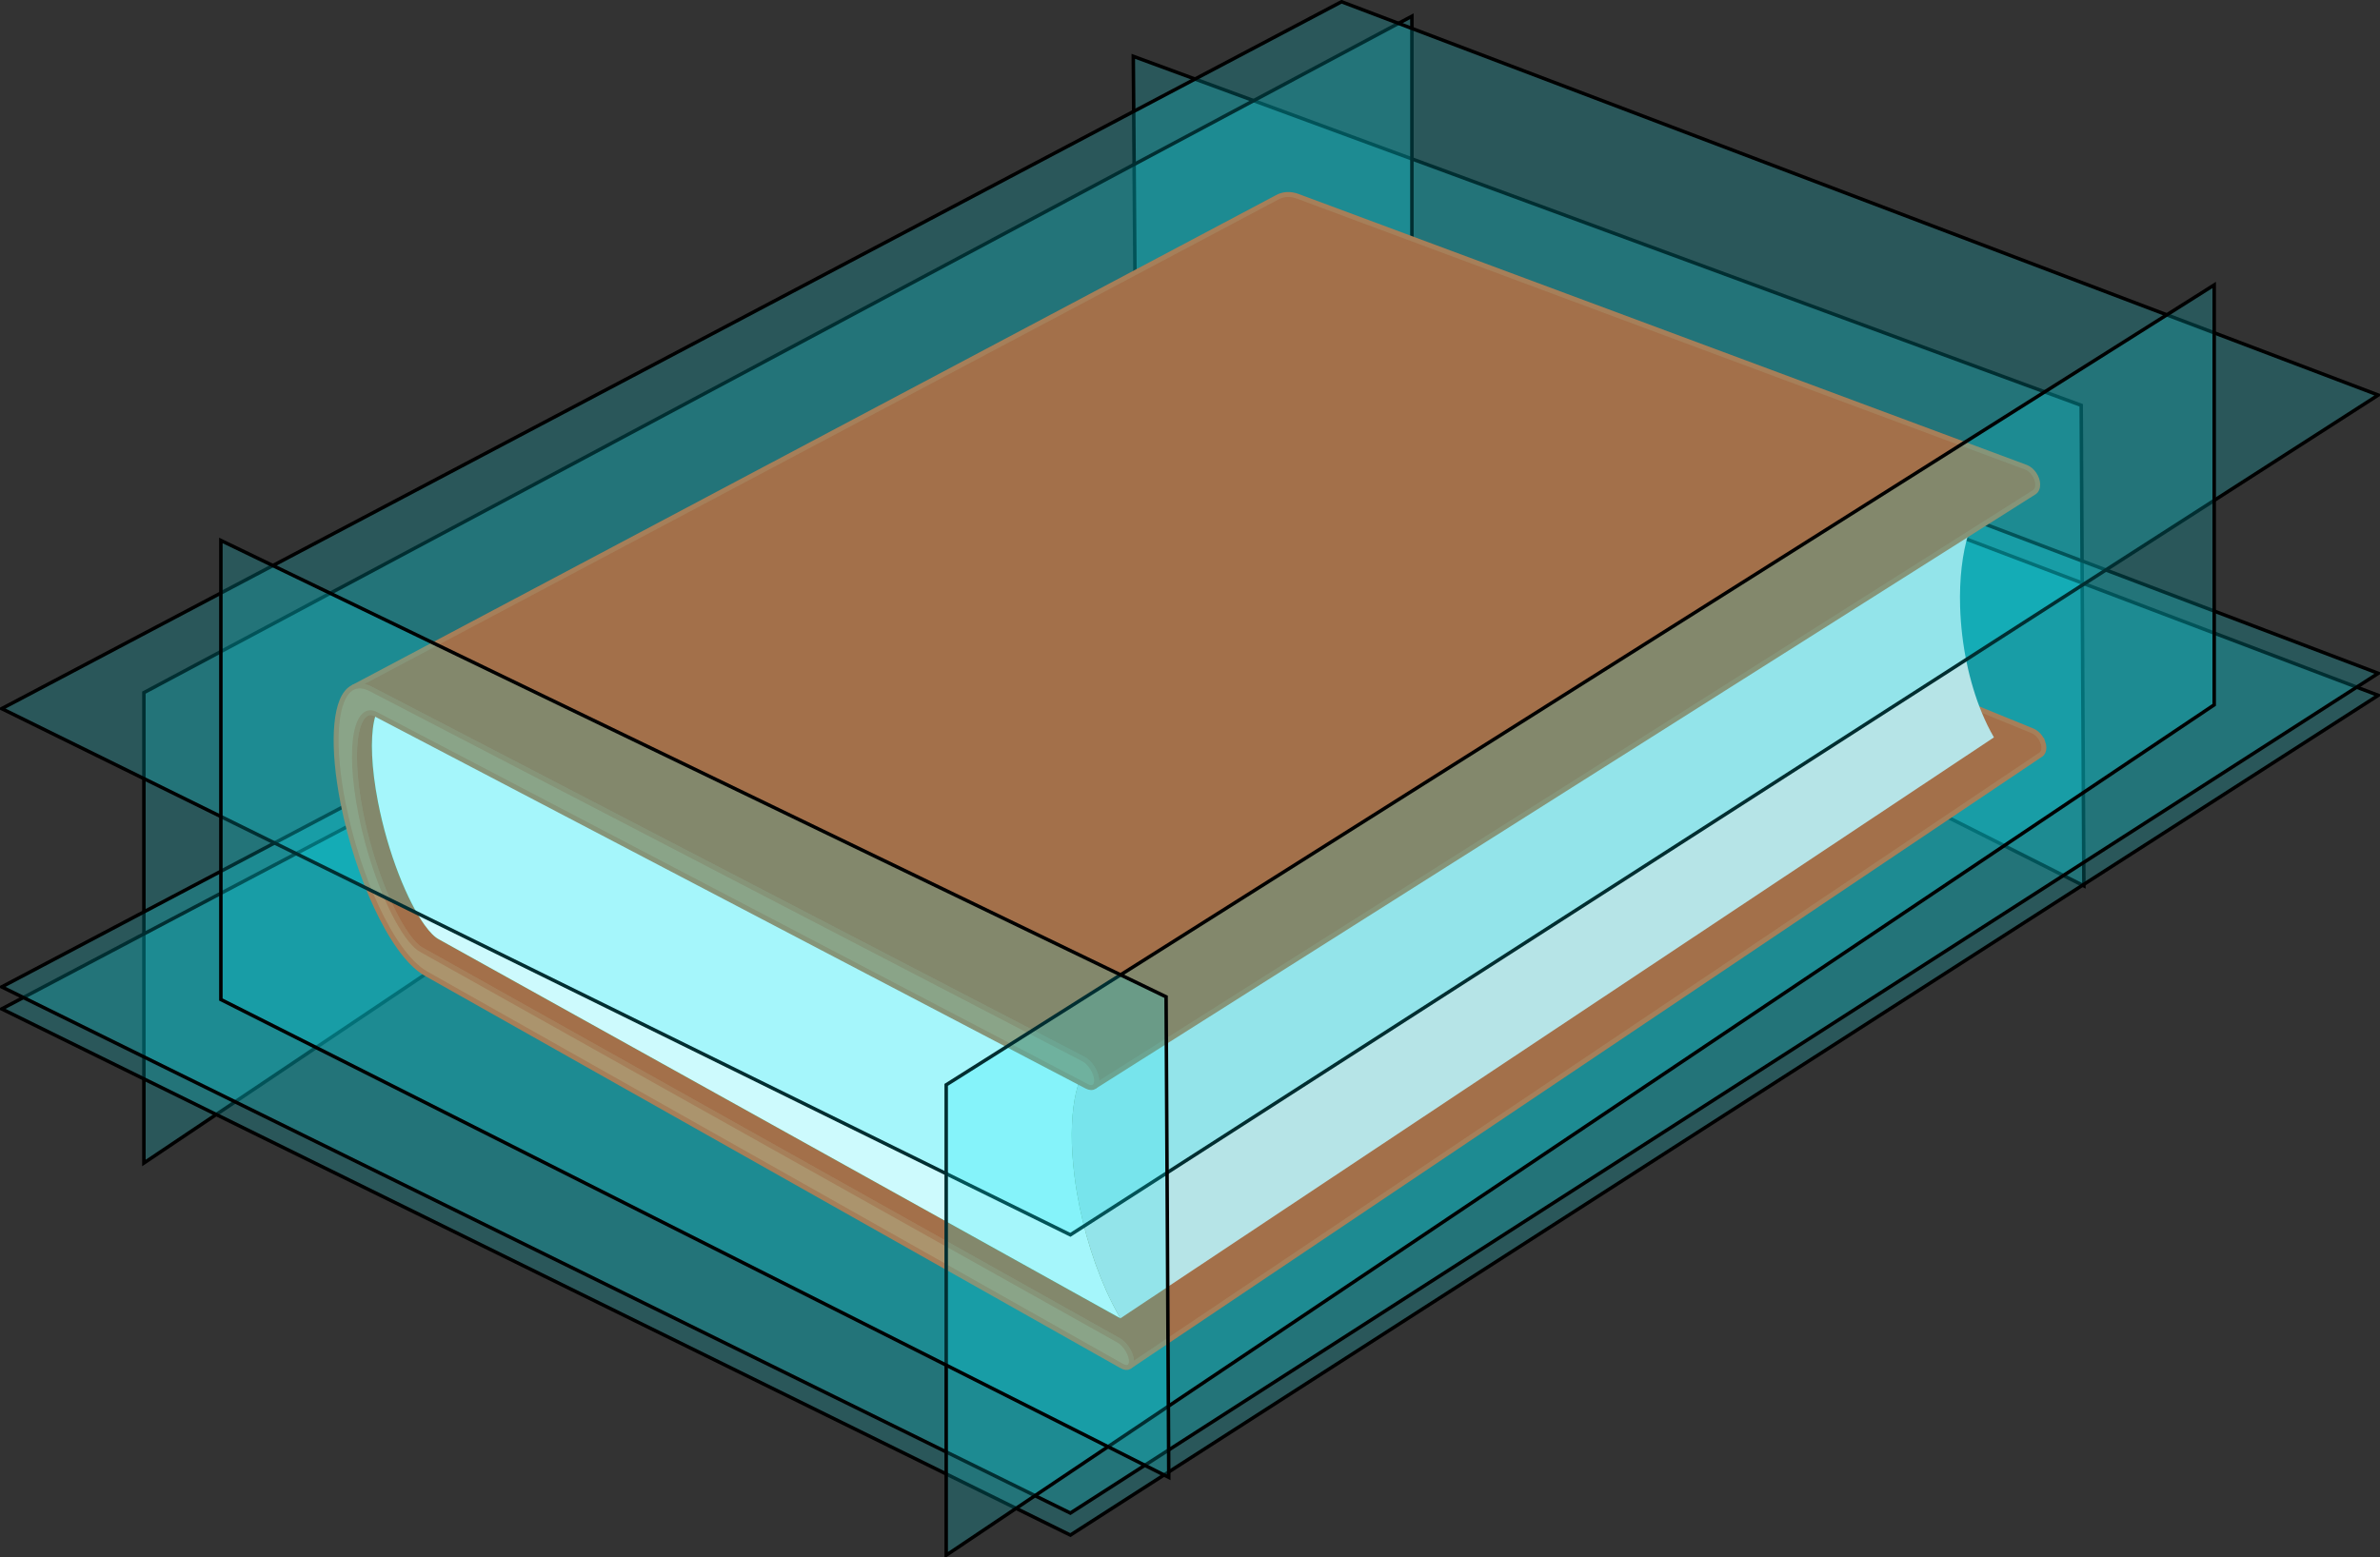
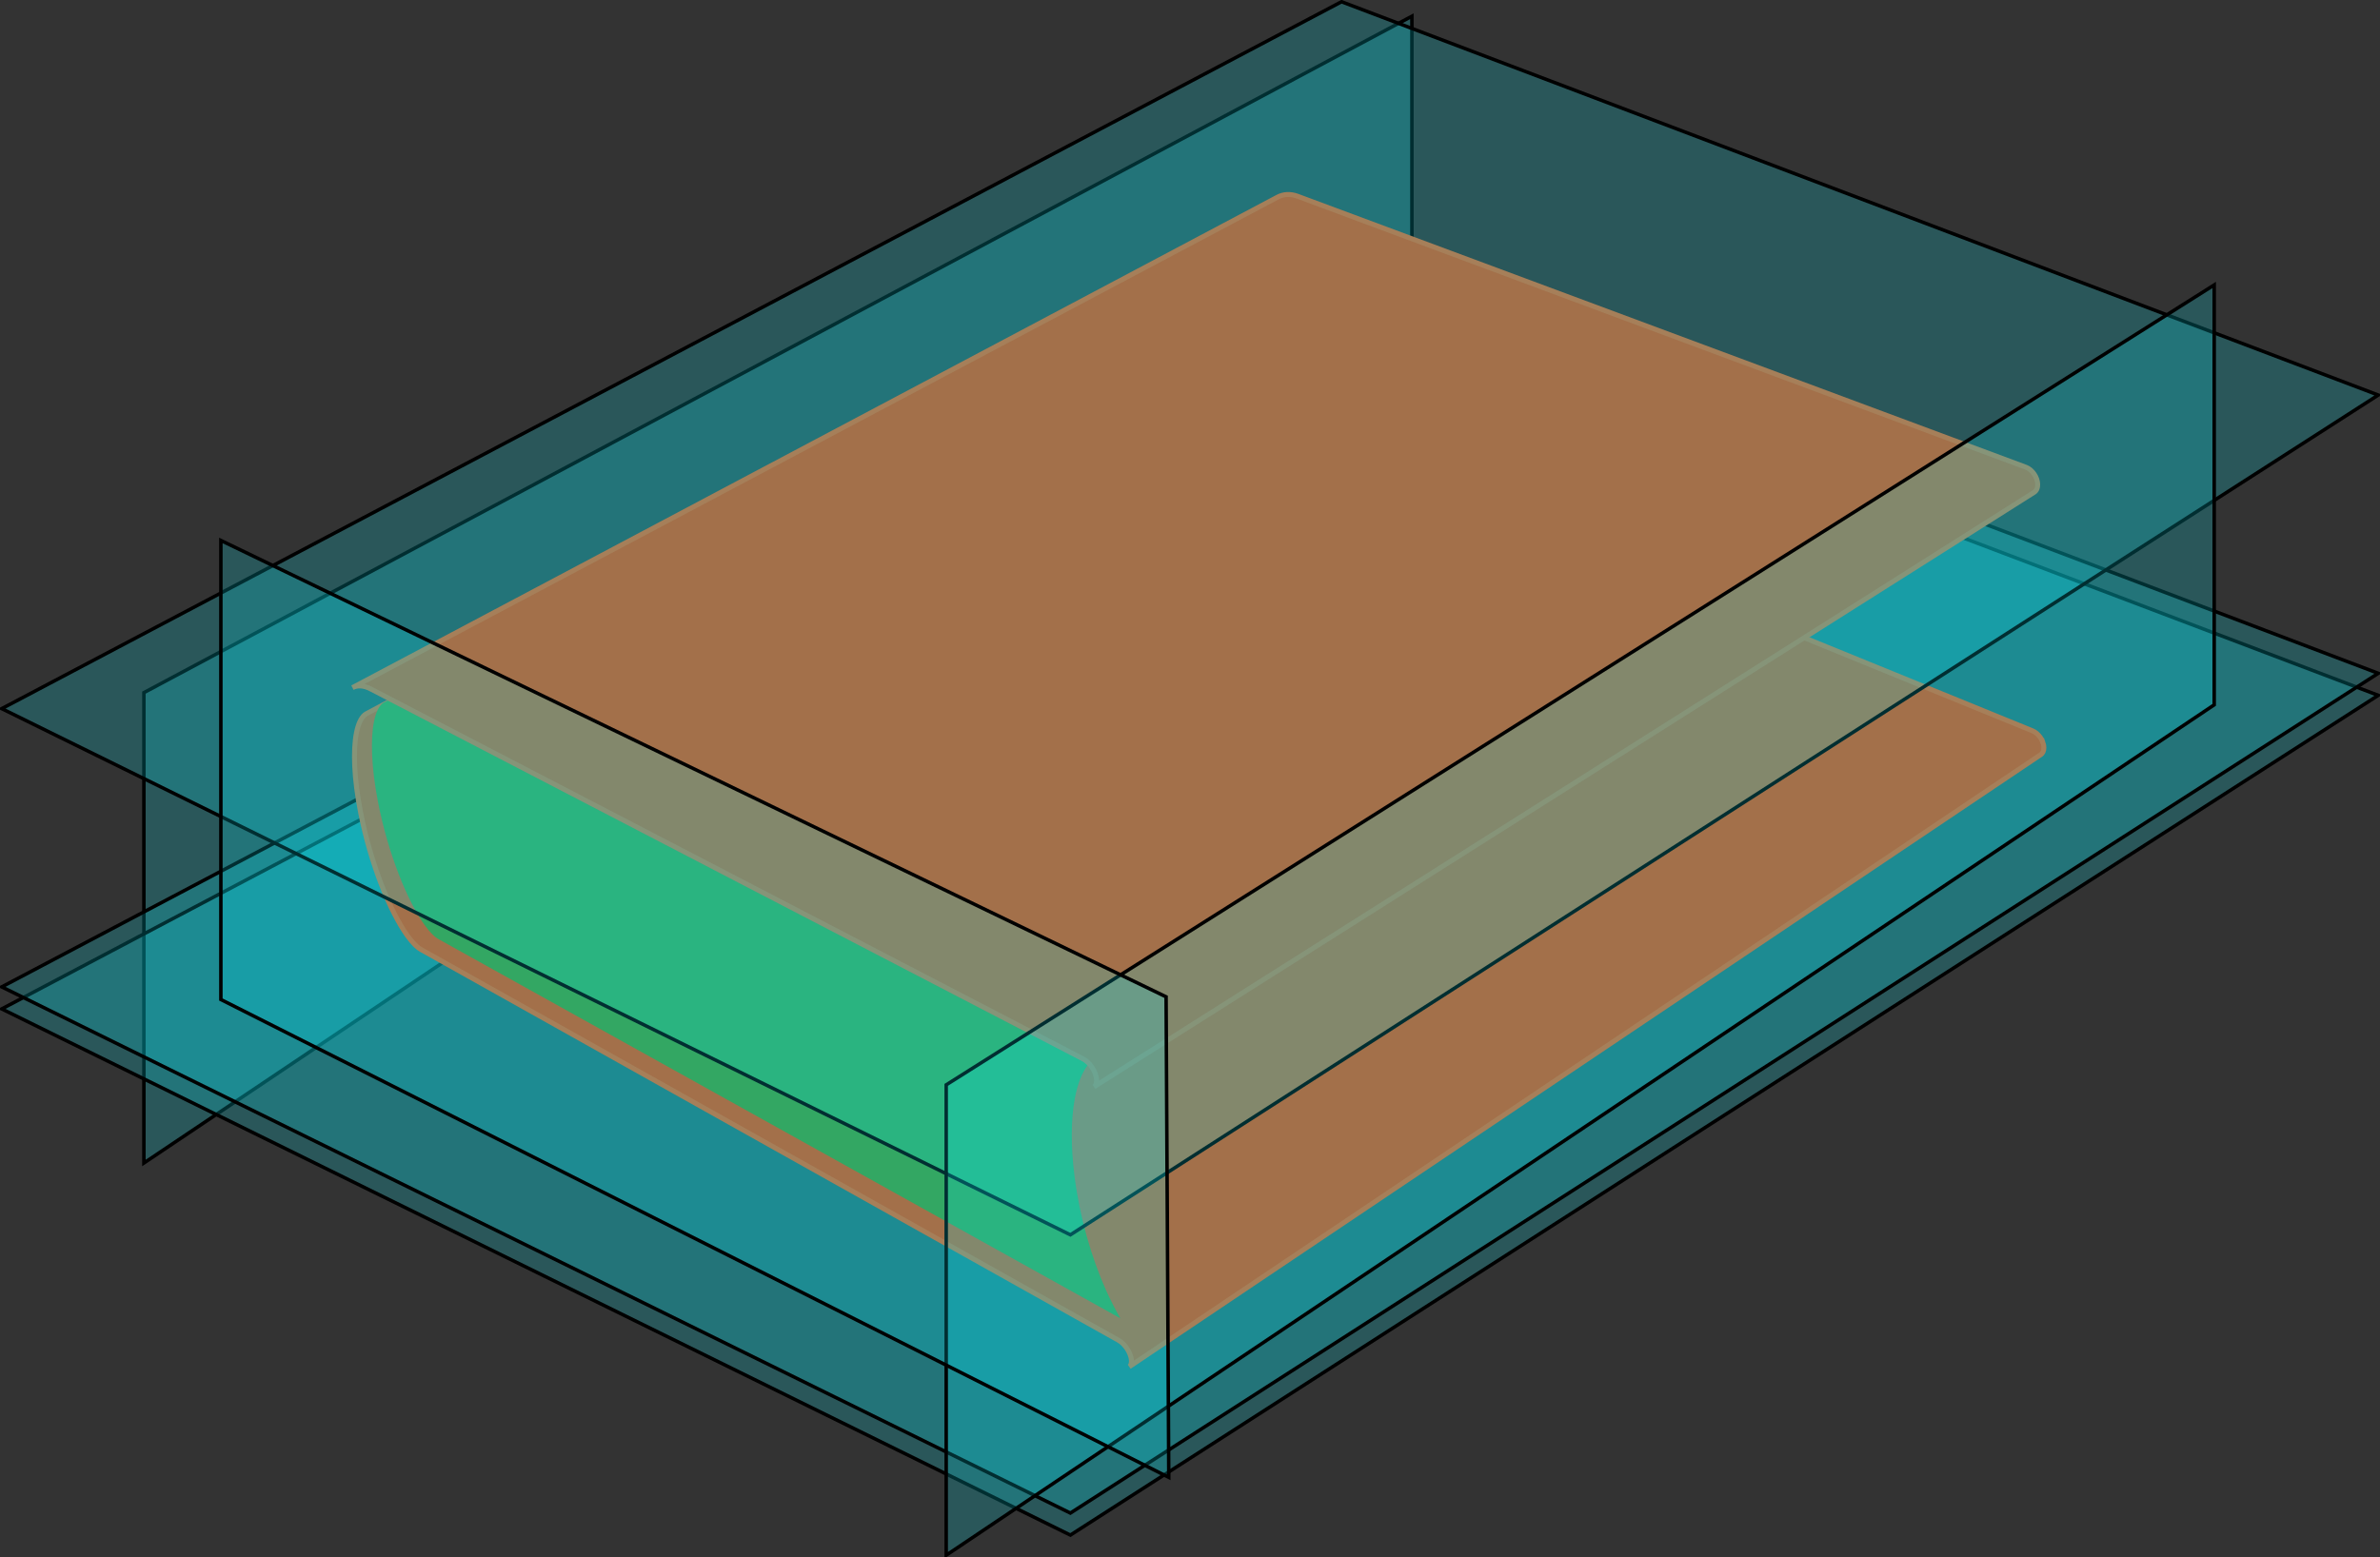
<svg xmlns="http://www.w3.org/2000/svg" xmlns:ns1="http://www.inkscape.org/namespaces/inkscape" xmlns:ns2="http://sodipodi.sourceforge.net/DTD/sodipodi-0.dtd" id="Layer_1" xml:space="preserve" version="1.0" viewBox="0 0 954.574 624.664" ns1:version="0.48.5 r10040" width="100%" height="100%" ns2:docname="book_perspective.svg">
  <rect x="0" y="0" width="954.574" height="624.664" fill="#333333" stroke="none" />
  <defs id="defs3006" />
  <ns2:namedview pagecolor="#ffffff" bordercolor="#666666" borderopacity="1" objecttolerance="10" gridtolerance="10" guidetolerance="10" ns1:pageopacity="0" ns1:pageshadow="2" ns1:window-width="1280" ns1:window-height="1000" id="namedview3004" showgrid="false" ns1:zoom="10.504694" ns1:cx="35.056018" ns1:cy="227.12592" ns1:window-x="1680" ns1:window-y="24" ns1:window-maximized="1" ns1:current-layer="Layer_1" fit-margin-top="0" fit-margin-left="0" fit-margin-right="0" fit-margin-bottom="0" />
-   <path style="color:#000000;fill:#08e7f3;fill-opacity:0.202;fill-rule:nonzero;stroke:#000000;stroke-width:1.4px;stroke-linecap:butt;stroke-linejoin:miter;stroke-miterlimit:4;stroke-opacity:1;stroke-dasharray:none;stroke-dashoffset:0;marker:none;visibility:visible;display:inline;overflow:visible;enable-background:accumulate" d="M 454.543,22.596 834.729,162.608 835.806,355.393 455.62,163.685 z" id="path_xz2" ns1:connector-curvature="0" ns2:nodetypes="ccccc" ns1:label="#path3045-5" />
  <path style="color:#000000;fill:#08e7f3;fill-opacity:0.202;fill-rule:nonzero;stroke:#000000;stroke-width:1.4px;stroke-linecap:butt;stroke-linejoin:miter;stroke-miterlimit:4;stroke-opacity:1;stroke-dasharray:none;stroke-dashoffset:0;marker:none;visibility:visible;display:inline;overflow:visible;enable-background:accumulate" d="m 57.713,466.605 0,-188.716 508.573,-271.381 0,118.915 z" id="path_yz2" ns1:connector-curvature="0" ns2:nodetypes="ccccc" ns1:label="#path3008-7" />
  <path style="fill:#08e7f3;fill-opacity:0.202;stroke:#000000;stroke-width:1.4px;stroke-linecap:butt;stroke-linejoin:miter;stroke-opacity:1" d="M 538.06,121.17 0.7,404.777 429.308,615.882 953.874,278.966 z" id="path_xy3" ns1:connector-curvature="0" ns2:nodetypes="ccccc" ns1:label="#path3010" />
  <path style="fill:#08e7f3;fill-opacity:0.202;stroke:#000000;stroke-width:1.4px;stroke-linecap:butt;stroke-linejoin:miter;stroke-opacity:1" d="M 538.06,112.338 0.7,395.944 429.308,607.05 953.874,270.134 z" id="path_xy2" ns1:connector-curvature="0" ns2:nodetypes="ccccc" ns1:label="#path3010" />
  <path id="path3" style="fill:#ca521f;stroke:#ce6532;stroke-width:2" d="m 819.351,297.829 c -0.24,-0.67 -0.58,-1.33 -1,-1.93 -0.42,-0.61 -0.91,-1.16 -1.46,-1.63 -0.54,-0.46 -1.14,-0.84 -1.76,-1.09 l -285.35,-116.35 c -0.42,-0.174 -0.84,-0.396 -1.27,-0.672 -0.43,-0.276 -0.87,-0.607 -1.32,-1 -0.45,-0.393 -0.91,-0.846 -1.39,-1.367 -0.47,-0.521 -0.96,-1.11 -1.47,-1.772 -0.75,-0.985 -1.52,-2.131 -2.29,-3.42 -0.77,-1.289 -1.54,-2.721 -2.3,-4.277 -0.76,-1.556 -1.51,-3.236 -2.23,-5.022 -0.73,-1.787 -1.42,-3.678 -2.07,-5.657 -0.66,-1.982 -1.28,-4.05 -1.86,-6.186 -0.58,-2.137 -1.11,-4.344 -1.59,-6.602 -0.48,-2.26 -0.9,-4.572 -1.27,-6.919 -0.36,-2.35 -0.66,-4.735 -0.9,-7.138 -0.31,-3.208 -0.49,-6.292 -0.54,-9.219 -0.04,-2.933 0.03,-5.71 0.23,-8.301 0.19,-2.595 0.51,-5.003 0.92,-7.193 0.42,-2.193 0.94,-4.168 1.55,-5.892 0.3,-0.862 0.62,-1.66 0.97,-2.392 0.34,-0.732 0.7,-1.398 1.08,-1.996 0.38,-0.599 0.77,-1.129 1.17,-1.589 0.4,-0.46 0.81,-0.851 1.22,-1.17 0.08,-0.057 0.15,-0.112 0.23,-0.165 0.08,-0.053 0.15,-0.104 0.23,-0.151 0.07,-0.049 0.14,-0.095 0.22,-0.139 0.08,-0.044 0.15,-0.086 0.22,-0.126 -123.45,65.965 -246.9,131.92 -370.35,197.88 -0.063,0.04 -0.126,0.07 -0.19,0.11 -0.064,0.04 -0.127,0.08 -0.19,0.13 -0.063,0.04 -0.126,0.08 -0.189,0.13 -0.062,0.05 -0.125,0.1 -0.188,0.15 -0.344,0.29 -0.675,0.66 -0.988,1.11 -0.313,0.44 -0.609,0.96 -0.884,1.55 -0.274,0.59 -0.528,1.26 -0.757,2 -0.229,0.73 -0.433,1.54 -0.608,2.42 -0.355,1.76 -0.597,3.79 -0.716,6.06 -0.12,2.27 -0.118,4.78 0.012,7.5 0.13,2.72 0.389,5.64 0.783,8.74 0.394,3.1 0.924,6.37 1.597,9.79 0.501,2.57 1.064,5.11 1.678,7.63 0.614,2.52 1.279,5 1.988,7.44 0.708,2.43 1.458,4.82 2.242,7.13 0.783,2.32 1.601,4.57 2.442,6.73 0.836,2.16 1.7,4.23 2.575,6.19 0.875,1.96 1.761,3.81 2.644,5.54 0.883,1.72 1.763,3.31 2.623,4.76 0.861,1.44 1.703,2.73 2.511,3.86 0.544,0.75 1.063,1.43 1.562,2.03 0.499,0.6 0.977,1.13 1.437,1.59 0.46,0.47 0.904,0.86 1.333,1.2 0.429,0.34 0.843,0.62 1.247,0.85 l 279.72,156.76 c 0.62,0.35 1.22,0.82 1.79,1.38 0.57,0.57 1.1,1.22 1.56,1.91 0.46,0.69 0.86,1.43 1.16,2.18 0.31,0.74 0.52,1.49 0.6,2.2 0.05,0.36 0.06,0.69 0.04,1 -0.02,0.3 -0.06,0.57 -0.14,0.82 -0.08,0.25 -0.18,0.46 -0.31,0.64 -0.13,0.19 -0.28,0.34 -0.45,0.46 121.86,-81.86 243.73,-163.72 365.6,-245.58 0.2,-0.13 0.38,-0.3 0.54,-0.49 0.15,-0.19 0.29,-0.41 0.4,-0.65 0.1,-0.25 0.19,-0.52 0.24,-0.81 0.05,-0.29 0.08,-0.61 0.07,-0.94 -0.01,-0.67 -0.16,-1.36 -0.4,-2.04 z" ns1:connector-curvature="0" />
  <g id="g5" transform="translate(133.821,77.029)">
    <g id="g7">
      <g id="g9">
        <g id="g11">
          <path id="path13" style="fill:#3f973e" d="m 297.16,394.96 c 0.51,4.06 1.19,8.1 2,12.1 0.82,4 1.77,7.94 2.85,11.81 1.08,3.85 2.28,7.63 3.59,11.28 1.3,3.65 2.72,7.18 4.23,10.56 0.45,0.99 0.9,1.96 1.36,2.92 0.45,0.96 0.92,1.91 1.4,2.84 0.48,0.93 0.96,1.85 1.45,2.75 0.5,0.91 1,1.8 1.51,2.67 L 42.07,299.76 c -0.411,-0.23 -0.828,-0.51 -1.26,-0.85 -0.432,-0.34 -0.877,-0.73 -1.34,-1.2 -0.463,-0.47 -0.943,-0.99 -1.444,-1.6 -0.501,-0.6 -1.022,-1.28 -1.568,-2.04 -0.812,-1.12 -1.656,-2.42 -2.52,-3.87 -0.864,-1.44 -1.745,-3.04 -2.63,-4.77 -0.885,-1.73 -1.772,-3.59 -2.648,-5.56 -0.876,-1.97 -1.739,-4.04 -2.576,-6.21 -0.841,-2.17 -1.657,-4.42 -2.439,-6.75 -0.783,-2.32 -1.531,-4.72 -2.236,-7.16 -0.706,-2.44 -1.368,-4.94 -1.979,-7.46 -0.61,-2.53 -1.169,-5.09 -1.665,-7.66 -0.667,-3.43 -1.189,-6.72 -1.575,-9.83 -0.387,-3.12 -0.637,-6.05 -0.758,-8.78 -0.122,-2.73 -0.114,-5.26 0.016,-7.54 0.129,-2.28 0.38,-4.32 0.746,-6.09 0.18,-0.88 0.389,-1.69 0.623,-2.44 0.234,-0.74 0.493,-1.41 0.772,-2 0.28,-0.6 0.581,-1.12 0.898,-1.57 0.318,-0.44 0.653,-0.82 1.001,-1.11 0.354,-0.3 0.714,-0.52 1.08,-0.67 0.366,-0.16 0.738,-0.24 1.117,-0.26 0.38,-0.02 0.767,0.02 1.161,0.12 0.395,0.1 0.798,0.26 1.211,0.47 l 278.84,144.79 c -0.68,0.8 -1.3,1.71 -1.86,2.72 -0.57,1 -1.09,2.1 -1.56,3.28 -0.46,1.18 -0.88,2.45 -1.26,3.8 -0.37,1.35 -0.69,2.78 -0.98,4.29 -0.38,2.08 -0.67,4.31 -0.87,6.67 -0.2,2.36 -0.31,4.85 -0.32,7.46 -0.02,2.61 0.07,5.34 0.25,8.18 0.19,2.84 0.47,5.79 0.86,8.84 z" ns1:connector-curvature="0" />
        </g>
      </g>
    </g>
  </g>
  <g id="g15" transform="translate(133.821,77.029)">
    <g id="g17">
      <g id="g19">
        <g id="g21">
-           <path id="path23" style="fill:#ffffff" d="m 297.16,394.96 c 0.51,4.06 1.19,8.1 2,12.1 0.82,4 1.77,7.94 2.85,11.81 1.08,3.85 2.28,7.63 3.59,11.28 1.3,3.65 2.72,7.18 4.23,10.56 0.45,0.99 0.9,1.96 1.36,2.92 0.45,0.96 0.92,1.91 1.4,2.84 0.48,0.93 0.96,1.85 1.45,2.75 0.5,0.91 1,1.8 1.51,2.67 L 42.07,299.76 c -0.411,-0.23 -0.828,-0.51 -1.26,-0.85 -0.432,-0.34 -0.877,-0.73 -1.34,-1.2 -0.463,-0.47 -0.943,-0.99 -1.444,-1.6 -0.501,-0.6 -1.022,-1.28 -1.568,-2.04 -0.812,-1.12 -1.656,-2.42 -2.52,-3.87 -0.864,-1.44 -1.745,-3.04 -2.63,-4.77 -0.885,-1.73 -1.772,-3.59 -2.648,-5.56 -0.876,-1.97 -1.739,-4.04 -2.576,-6.21 -0.841,-2.17 -1.657,-4.42 -2.439,-6.75 -0.783,-2.32 -1.531,-4.72 -2.236,-7.16 -0.706,-2.44 -1.368,-4.94 -1.979,-7.46 -0.61,-2.53 -1.169,-5.09 -1.665,-7.66 -0.667,-3.43 -1.189,-6.72 -1.575,-9.83 -0.387,-3.12 -0.637,-6.05 -0.758,-8.78 -0.122,-2.73 -0.114,-5.26 0.016,-7.54 0.129,-2.28 0.38,-4.32 0.746,-6.09 0.18,-0.88 0.389,-1.69 0.623,-2.44 0.234,-0.74 0.493,-1.41 0.772,-2 0.28,-0.6 0.581,-1.12 0.898,-1.57 0.318,-0.44 0.653,-0.82 1.001,-1.11 0.354,-0.3 0.714,-0.52 1.08,-0.67 0.366,-0.16 0.738,-0.24 1.117,-0.26 0.38,-0.02 0.767,0.02 1.161,0.12 0.395,0.1 0.798,0.26 1.211,0.47 l 278.84,144.79 c -0.68,0.8 -1.3,1.71 -1.86,2.72 -0.57,1 -1.09,2.1 -1.56,3.28 -0.46,1.18 -0.88,2.45 -1.26,3.8 -0.37,1.35 -0.69,2.78 -0.98,4.29 -0.38,2.08 -0.67,4.31 -0.87,6.67 -0.2,2.36 -0.31,4.85 -0.32,7.46 -0.02,2.61 0.07,5.34 0.25,8.18 0.19,2.84 0.47,5.79 0.86,8.84 z" ns1:connector-curvature="0" />
-         </g>
+           </g>
        <path id="path25" style="fill:#3f973e" d="m 378.6,15.184 c -0.36,-0.131 -0.7,-0.229 -1.05,-0.289 -0.35,-0.06 -0.69,-0.084 -1.03,-0.068 -0.35,0.016 -0.69,0.071 -1.04,0.169 -0.34,0.098 -0.68,0.237 -1.03,0.422 -118.07,63.111 -236.13,126.22 -354.2,189.33 0.301,-0.16 0.603,-0.27 0.909,-0.34 0.307,-0.07 0.618,-0.09 0.934,-0.07 0.316,0.02 0.638,0.08 0.965,0.18 0.327,0.1 0.66,0.23 0.999,0.41 l 278.84,144.79 360.36,-226.93 -284.66,-107.61 z" ns1:connector-curvature="0" />
-         <path id="path27" style="fill:#e2e3e4" d="m 664.59,216.43 c -0.43,-0.8 -0.85,-1.62 -1.26,-2.46 -0.41,-0.84 -0.81,-1.69 -1.19,-2.55 -0.39,-0.86 -0.77,-1.74 -1.14,-2.64 -1.25,-3.05 -2.39,-6.26 -3.39,-9.6 -1.01,-3.34 -1.89,-6.8 -2.63,-10.36 -0.74,-3.57 -1.34,-7.23 -1.78,-10.95 -0.44,-3.73 -0.73,-7.51 -0.85,-11.33 -0.09,-2.86 -0.08,-5.64 0.03,-8.33 0.1,-2.69 0.31,-5.28 0.6,-7.77 0.29,-2.5 0.67,-4.88 1.13,-7.15 0.47,-2.27 1.02,-4.43 1.65,-6.45 0.45,-1.47 0.95,-2.86 1.49,-4.19 0.54,-1.33 1.12,-2.59 1.74,-3.77 0.63,-1.18 1.29,-2.28 2,-3.3 0.71,-1.01 1.47,-1.95 2.27,-2.79 L 302.89,349.72 c -0.67,0.8 -1.29,1.71 -1.85,2.71 -0.57,1.01 -1.09,2.1 -1.56,3.29 -0.47,1.18 -0.88,2.45 -1.26,3.8 -0.37,1.35 -0.7,2.78 -0.98,4.29 -0.38,2.08 -0.67,4.31 -0.87,6.67 -0.21,2.35 -0.31,4.85 -0.33,7.46 -0.01,2.61 0.08,5.34 0.26,8.18 0.18,2.84 0.47,5.79 0.86,8.84 0.51,4.06 1.19,8.1 2,12.1 0.82,4 1.77,7.94 2.85,11.81 1.08,3.85 2.28,7.63 3.59,11.28 1.3,3.65 2.72,7.18 4.23,10.56 0.45,0.99 0.9,1.96 1.35,2.92 0.46,0.96 0.93,1.91 1.41,2.84 0.47,0.93 0.96,1.85 1.45,2.75 0.5,0.91 1,1.8 1.51,2.67 L 665.91,218.81 c -0.45,-0.78 -0.89,-1.57 -1.32,-2.38 z" ns1:connector-curvature="0" />
      </g>
    </g>
  </g>
  <path id="path29" style="fill:#ca521f;stroke:#ce6532;stroke-width:2" d="m 816.871,192.159 c -0.25,-0.7 -0.6,-1.37 -1.03,-1.99 -0.43,-0.62 -0.93,-1.18 -1.49,-1.65 -0.56,-0.46 -1.17,-0.83 -1.81,-1.07 l -292.02,-108.68 c -0.77,-0.289 -1.51,-0.487 -2.24,-0.606 -0.72,-0.118 -1.42,-0.157 -2.1,-0.122 -0.68,0.035 -1.33,0.144 -1.95,0.319 -0.63,0.175 -1.23,0.417 -1.8,0.72 -123.69,65.605 -247.39,131.21 -371.08,196.81 0.489,-0.26 1.012,-0.45 1.566,-0.57 0.554,-0.12 1.142,-0.16 1.761,-0.12 0.619,0.03 1.27,0.15 1.95,0.35 0.681,0.2 1.391,0.49 2.13,0.88 l 285.76,148.46 c 0.63,0.33 1.25,0.8 1.84,1.36 0.58,0.56 1.12,1.22 1.6,1.93 0.48,0.71 0.89,1.48 1.2,2.25 0.31,0.78 0.53,1.57 0.62,2.32 0.05,0.41 0.07,0.78 0.04,1.13 -0.02,0.34 -0.08,0.65 -0.16,0.93 -0.09,0.27 -0.21,0.52 -0.36,0.72 -0.15,0.2 -0.33,0.37 -0.53,0.5 125.69,-79.51 251.37,-159.01 377.07,-238.52 0.23,-0.14 0.44,-0.32 0.62,-0.53 0.18,-0.21 0.33,-0.46 0.46,-0.73 0.12,-0.27 0.22,-0.57 0.28,-0.9 0.06,-0.33 0.09,-0.68 0.08,-1.06 -0.02,-0.71 -0.16,-1.43 -0.41,-2.13 z" ns1:connector-curvature="0" />
  <g id="g31" transform="translate(133.821,77.029)">
-     <path id="path33" style="fill:#d5804b;stroke:#ce6532;stroke-width:2" d="m 14.937,199.4 285.76,148.46 c 0.63,0.33 1.25,0.8 1.84,1.36 0.58,0.56 1.12,1.22 1.6,1.93 0.48,0.71 0.89,1.48 1.2,2.25 0.31,0.78 0.53,1.57 0.62,2.32 0.1,0.76 0.06,1.41 -0.09,1.95 -0.15,0.53 -0.41,0.94 -0.77,1.22 -0.35,0.28 -0.79,0.42 -1.31,0.41 -0.51,-0.01 -1.09,-0.17 -1.72,-0.5 L 16.917,209.52 c -0.411,-0.22 -0.812,-0.38 -1.203,-0.48 -0.391,-0.1 -0.775,-0.14 -1.151,-0.12 -0.375,0.02 -0.744,0.1 -1.105,0.26 -0.362,0.15 -0.717,0.37 -1.067,0.66 -0.344,0.29 -0.675,0.66 -0.988,1.11 -0.313,0.44 -0.609,0.96 -0.884,1.55 -0.274,0.59 -0.528,1.26 -0.757,2 -0.229,0.73 -0.433,1.54 -0.608,2.42 -0.355,1.76 -0.597,3.79 -0.716,6.06 -0.12,2.27 -0.118,4.78 0.012,7.5 0.13,2.72 0.389,5.64 0.783,8.74 0.394,3.1 0.924,6.37 1.597,9.79 0.501,2.57 1.064,5.11 1.678,7.63 0.614,2.52 1.279,5 1.988,7.44 0.708,2.43 1.458,4.82 2.242,7.13 0.783,2.32 1.601,4.57 2.442,6.73 0.836,2.16 1.7,4.23 2.575,6.19 0.875,1.96 1.761,3.81 2.644,5.54 0.883,1.72 1.763,3.31 2.623,4.76 0.861,1.44 1.703,2.73 2.511,3.86 0.544,0.75 1.063,1.43 1.562,2.03 0.499,0.6 0.977,1.13 1.437,1.59 0.46,0.47 0.904,0.86 1.333,1.2 0.429,0.34 0.843,0.62 1.247,0.85 l 279.72,156.76 c 0.61,0.35 1.21,0.82 1.78,1.38 0.57,0.57 1.1,1.22 1.56,1.91 0.46,0.69 0.86,1.43 1.16,2.18 0.31,0.74 0.52,1.49 0.6,2.2 0.09,0.71 0.05,1.32 -0.1,1.81 -0.15,0.49 -0.41,0.86 -0.75,1.1 -0.35,0.24 -0.78,0.34 -1.28,0.3 -0.51,-0.04 -1.07,-0.23 -1.69,-0.58 L 36.952,313.54 c -0.9,-0.51 -1.803,-1.13 -2.704,-1.85 -0.9,-0.72 -1.799,-1.53 -2.689,-2.43 -0.889,-0.9 -1.769,-1.88 -2.633,-2.92 -0.863,-1.04 -1.71,-2.15 -2.533,-3.3 -0.831,-1.16 -1.645,-2.38 -2.443,-3.64 -0.798,-1.26 -1.581,-2.57 -2.348,-3.93 -0.768,-1.35 -1.52,-2.75 -2.257,-4.19 -0.737,-1.44 -1.46,-2.92 -2.168,-4.43 -1.412,-3.03 -2.77,-6.22 -4.058,-9.52 C 11.83,274.02 10.61,270.6 9.474,267.09 8.337,263.57 7.285,259.97 6.331,256.31 5.376,252.65 4.519,248.93 3.778,245.19 3.224,242.38 2.755,239.66 2.368,237.04 1.981,234.41 1.677,231.88 1.454,229.45 1.231,227.02 1.09,224.7 1.028,222.49 c -0.062,-2.21 -0.043,-4.3 0.054,-6.26 0.103,-1.95 0.28,-3.79 0.538,-5.48 0.258,-1.7 0.597,-3.25 1.021,-4.65 0.425,-1.4 0.935,-2.64 1.537,-3.71 0.603,-1.06 1.297,-1.95 2.088,-2.65 0.523,-0.46 1.098,-0.83 1.724,-1.1 0.626,-0.27 1.303,-0.43 2.028,-0.48 0.726,-0.04 1.499,0.03 2.318,0.23 0.819,0.21 1.684,0.53 2.593,1.01 z" ns1:connector-curvature="0" />
-   </g>
+     </g>
  <path style="fill:#08e7f3;fill-opacity:0.202;stroke:#000000;stroke-width:1.4px;stroke-linecap:butt;stroke-linejoin:miter;stroke-opacity:1" d="M 538.06,0.7 0.7,284.307 429.308,495.412 953.874,158.496 z" id="path_xy1" ns1:connector-curvature="0" ns2:nodetypes="ccccc" ns1:label="#path3010" />
  <path style="color:#000000;fill:#08e7f3;fill-opacity:0.202;fill-rule:nonzero;stroke:#000000;stroke-width:1.4px;stroke-linecap:butt;stroke-linejoin:miter;stroke-miterlimit:4;stroke-opacity:1;stroke-dasharray:none;stroke-dashoffset:0;marker:none;visibility:visible;display:inline;overflow:visible;enable-background:accumulate" d="m 379.502,623.964 0,-188.716 508.573,-320.923 0,168.458 z" id="path_yz1" ns1:connector-curvature="0" ns1:label="#path3008" />
  <path style="color:#000000;fill:#08e7f3;fill-opacity:0.202;fill-rule:nonzero;stroke:#000000;stroke-width:1.4px;stroke-linecap:butt;stroke-linejoin:miter;stroke-miterlimit:4;stroke-opacity:1;stroke-dasharray:none;stroke-dashoffset:0;marker:none;visibility:visible;display:inline;overflow:visible;enable-background:accumulate" d="m 88.587,216.838 379.109,183.092 1.077,192.786 L 88.587,401.008 z" id="path_xz1" ns1:connector-curvature="0" ns2:nodetypes="ccccc" ns1:label="#path3045" />
</svg>